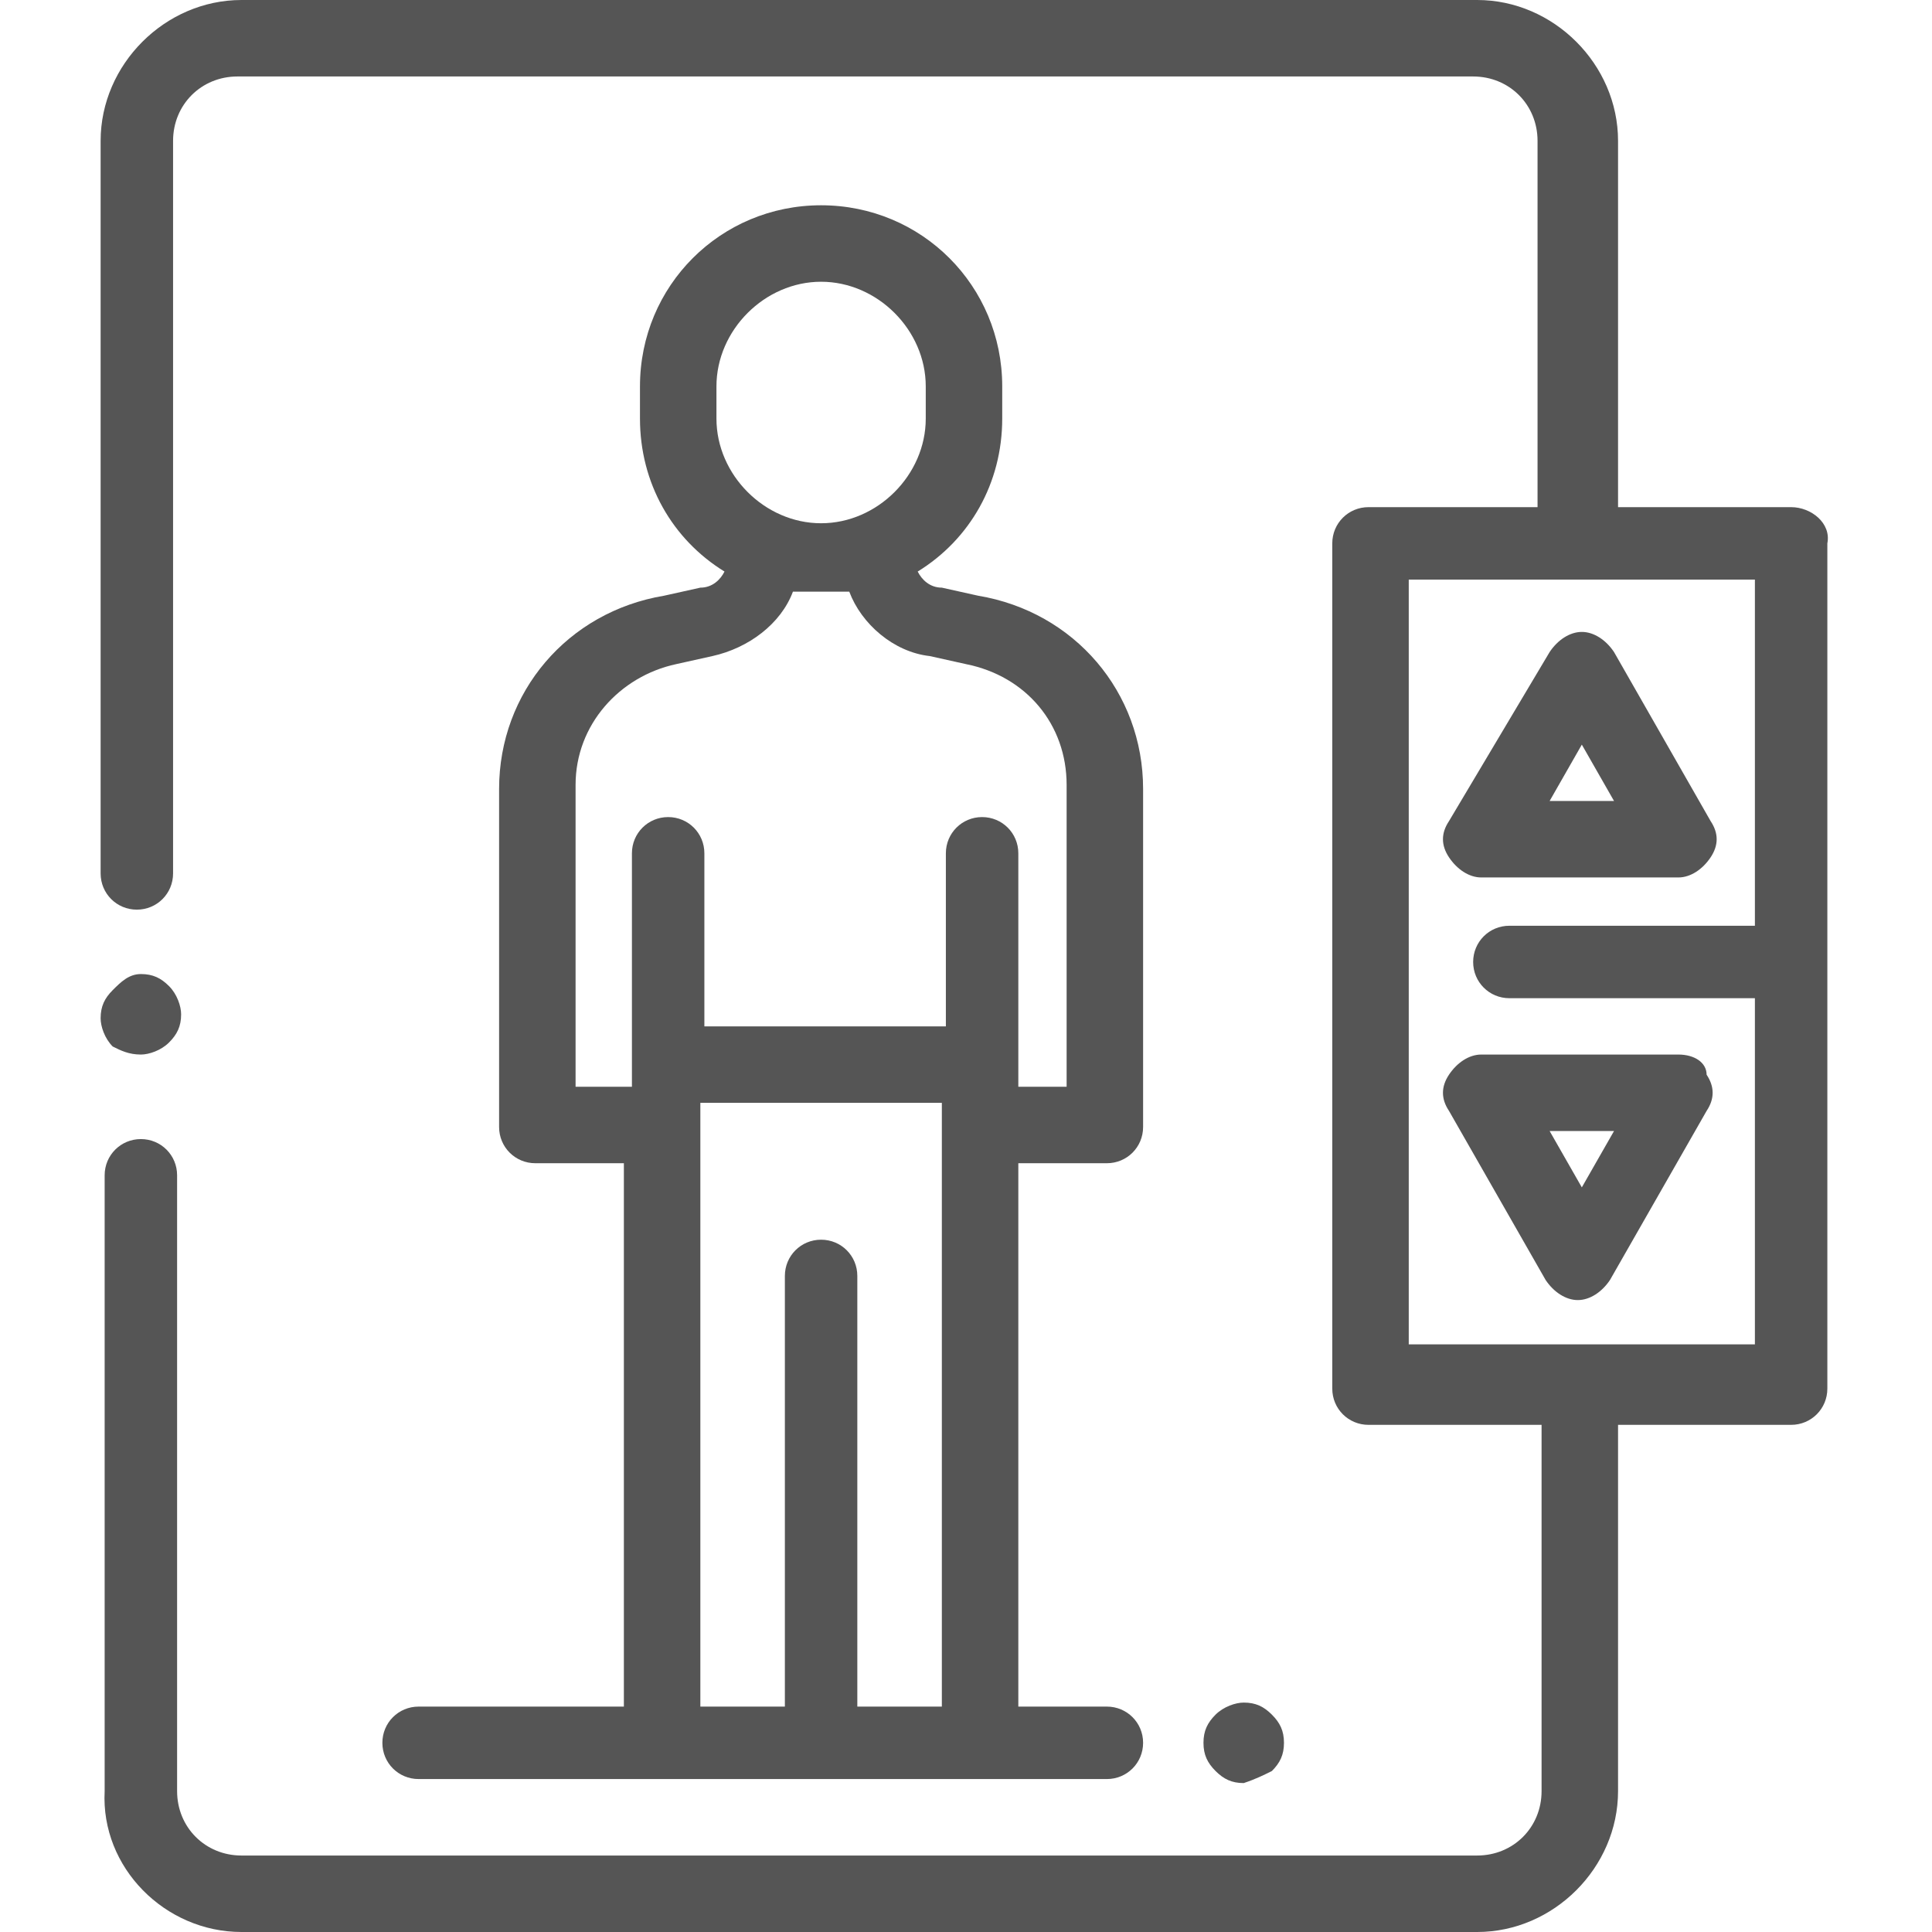
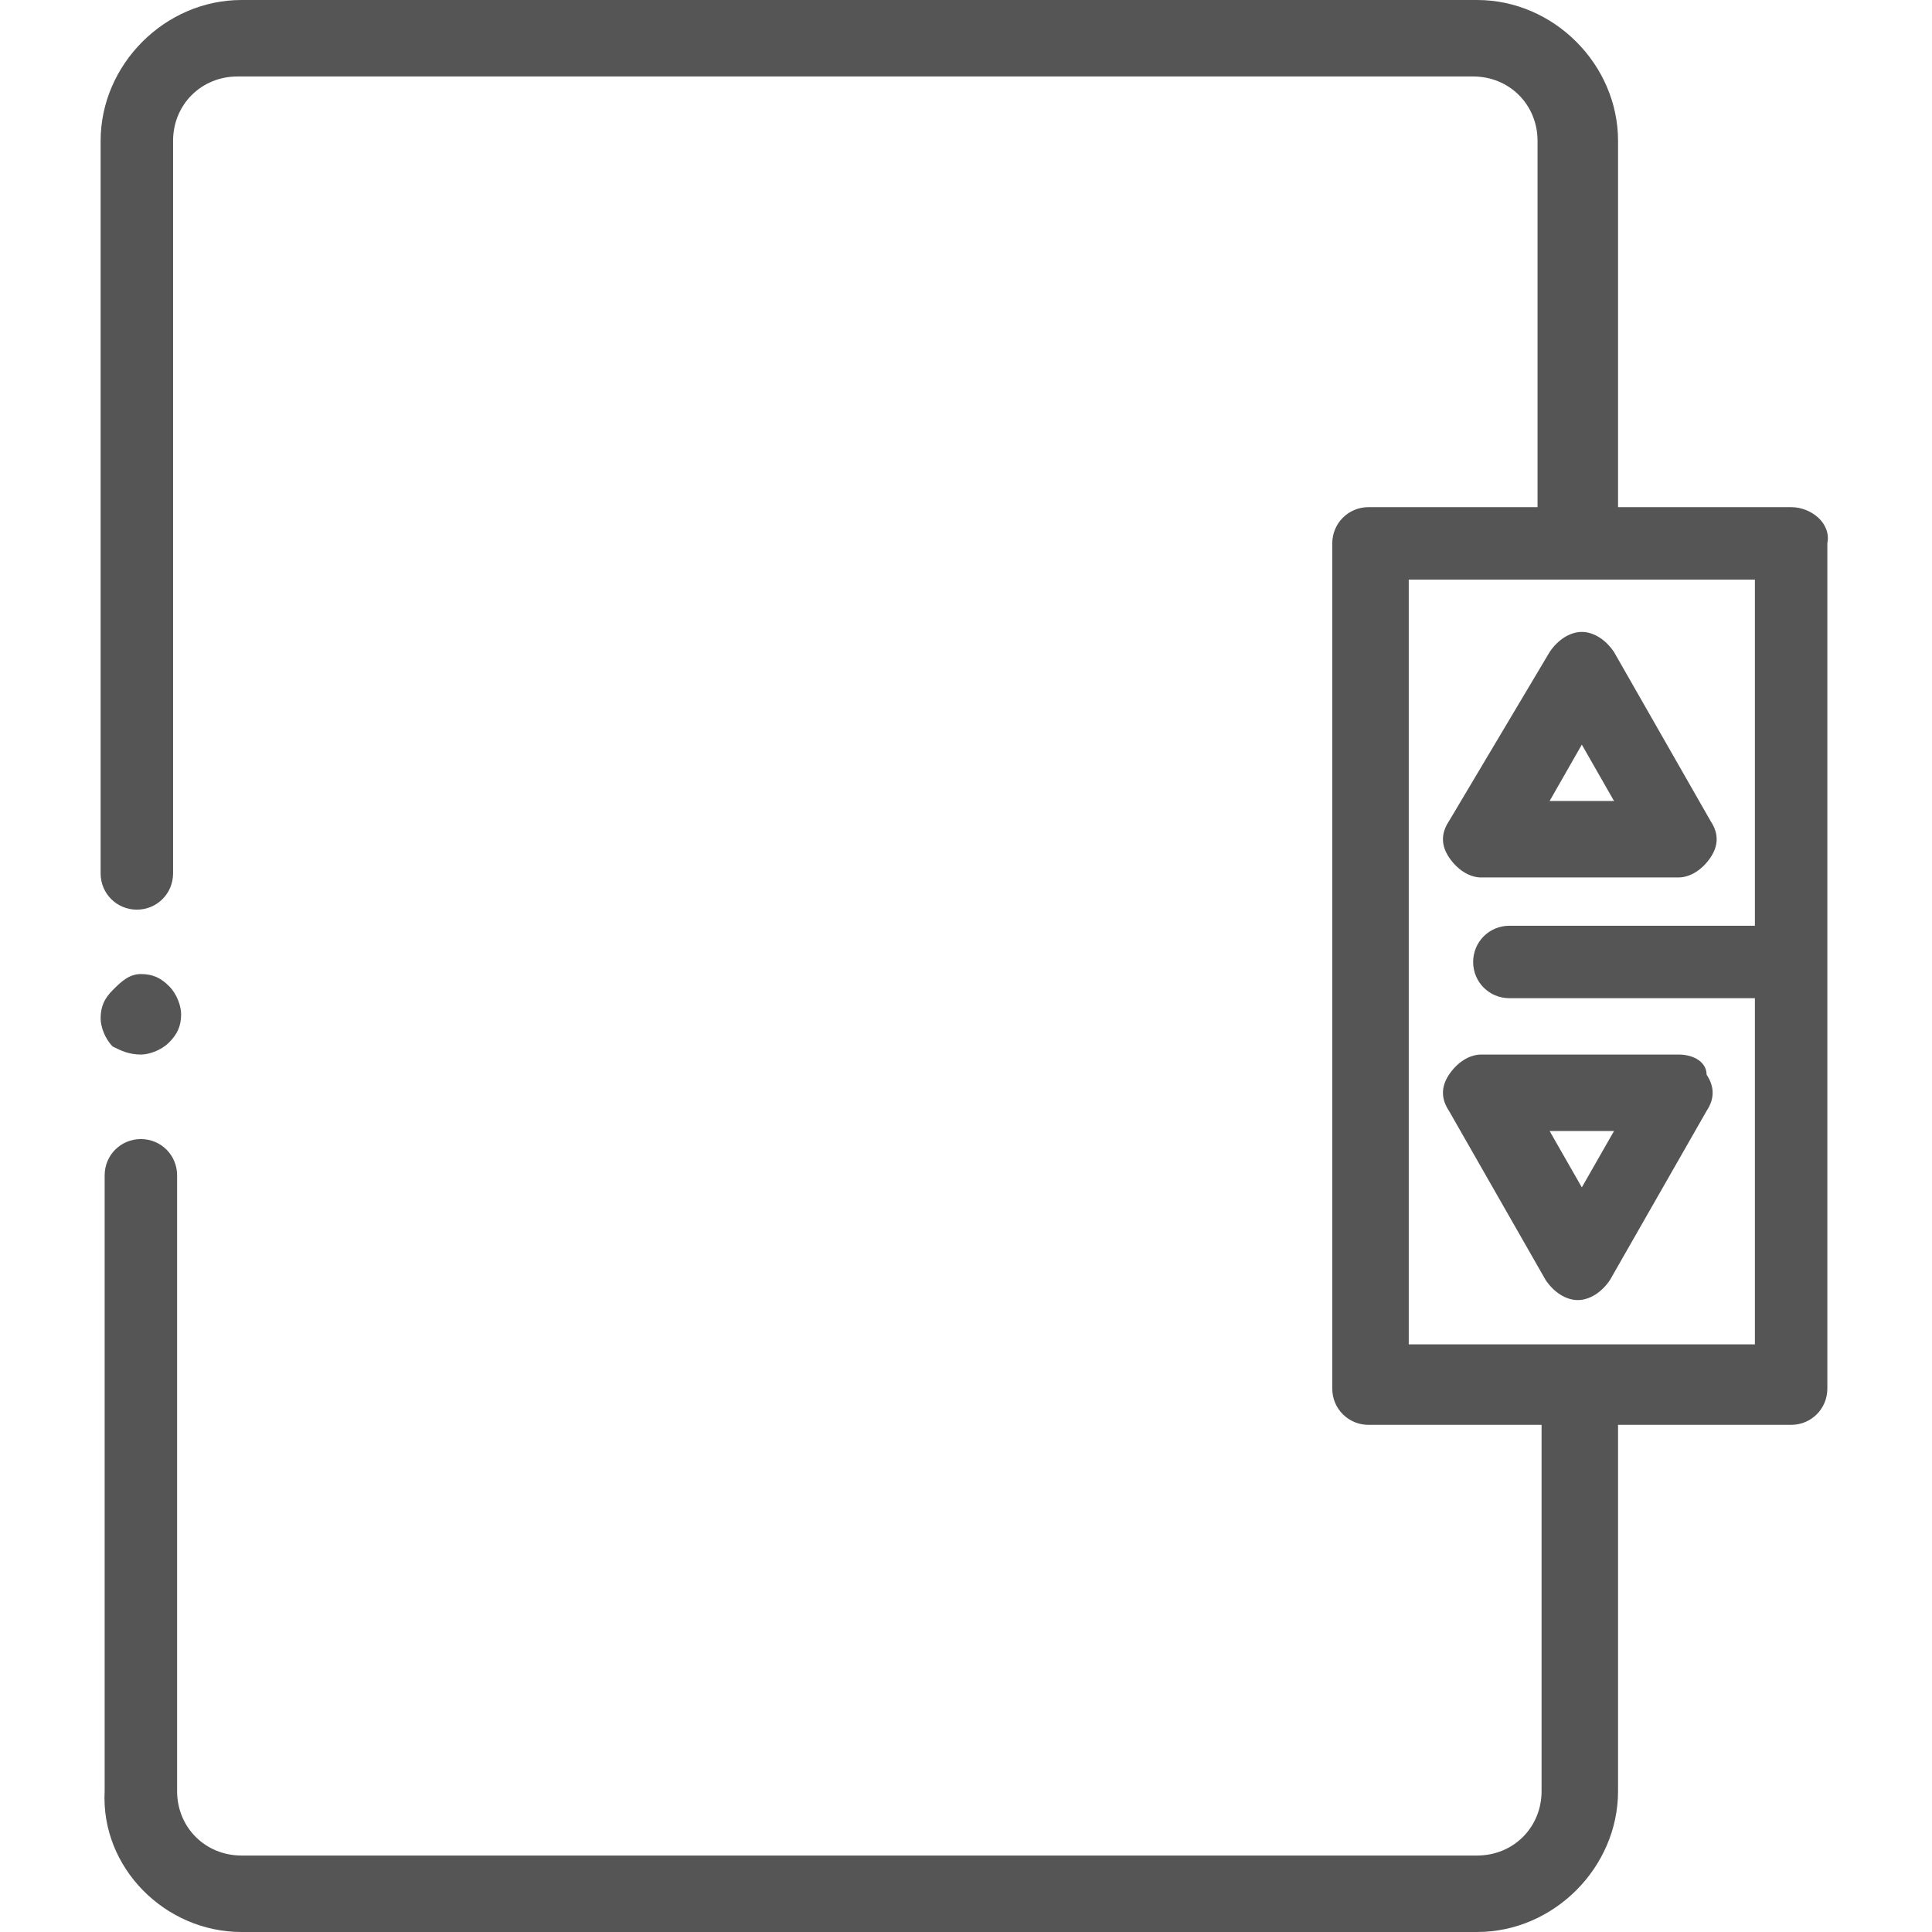
<svg xmlns="http://www.w3.org/2000/svg" version="1.1" id="Layer_1" x="0px" y="0px" viewBox="0 0 48 48" style="enable-background:new 0 0 48 48;" xml:space="preserve">
  <style type="text/css">
	.st0{fill:#555555;}
</style>
  <g>
    <path class="st0" d="M3.5,26.2c0.2,0,0.5-0.1,0.7-0.3c0.2-0.2,0.3-0.4,0.3-0.7c0-0.2-0.1-0.5-0.3-0.7c-0.2-0.2-0.4-0.3-0.7-0.3   S3,24.4,2.8,24.6S2.5,25,2.5,25.3c0,0.2,0.1,0.5,0.3,0.7C3,26.1,3.2,26.2,3.5,26.2" />
    <path class="st0" d="M44.5,12.6h-4.3V3.5c0-1.9-1.6-3.5-3.5-3.5H6C4.1,0,2.5,1.6,2.5,3.5v18.2c0,0.5,0.4,0.9,0.9,0.9   s0.9-0.4,0.9-0.9V3.5c0-0.9,0.7-1.6,1.6-1.6h30.7c0.9,0,1.6,0.7,1.6,1.6v9.1H34c-0.5,0-0.9,0.4-0.9,0.9v21c0,0.5,0.4,0.9,0.9,0.9   h4.3v9.1c0,0.9-0.7,1.6-1.6,1.6H6c-0.9,0-1.6-0.7-1.6-1.6V29.2c0-0.5-0.4-0.9-0.9-0.9s-0.9,0.4-0.9,0.9v15.3C2.5,46.4,4.1,48,6,48   h30.7c1.9,0,3.5-1.6,3.5-3.5v-9.1h4.3c0.5,0,0.9-0.4,0.9-0.9v-21C45.5,13,45,12.6,44.5,12.6 M35,33.6V14.4h8.6V23h-6.1   c-0.5,0-0.9,0.4-0.9,0.9s0.4,0.9,0.9,0.9h6.1v8.6H35V33.6z" />
    <path class="st0" d="M36.8,21.8h4.9c0.3,0,0.6-0.2,0.8-0.5s0.2-0.6,0-0.9l-2.4-4.2c-0.2-0.3-0.5-0.5-0.8-0.5s-0.6,0.2-0.8,0.5   L36,20.4c-0.2,0.3-0.2,0.6,0,0.9C36.2,21.6,36.5,21.8,36.8,21.8 M39.3,18.5l0.8,1.4h-1.6L39.3,18.5z" />
    <path class="st0" d="M41.7,26.2h-4.9c-0.3,0-0.6,0.2-0.8,0.5s-0.2,0.6,0,0.9l2.4,4.2c0.2,0.3,0.5,0.5,0.8,0.5s0.6-0.2,0.8-0.5   l2.4-4.2c0.2-0.3,0.2-0.6,0-0.9C42.4,26.4,42.1,26.2,41.7,26.2 M39.3,29.5l-0.8-1.4h1.6L39.3,29.5z" />
-     <path class="st0" d="M10.4,42.4c-0.5,0-0.9,0.4-0.9,0.9s0.4,0.9,0.9,0.9h17.1c0.5,0,0.9-0.4,0.9-0.9s-0.4-0.9-0.9-0.9h-2.2V28.9   h2.2c0.5,0,0.9-0.4,0.9-0.9v-8.4c0-2.4-1.7-4.4-4.1-4.8l-0.9-0.2c-0.3,0-0.5-0.2-0.6-0.4c1.3-0.8,2.1-2.2,2.1-3.8V9.6   c0-2.5-2-4.5-4.5-4.5s-4.5,2-4.5,4.5v0.8c0,1.6,0.8,3,2.1,3.8c-0.1,0.2-0.3,0.4-0.6,0.4l-0.9,0.2c-2.4,0.4-4.1,2.4-4.1,4.8V28   c0,0.5,0.4,0.9,0.9,0.9h2.2v13.5H10.4z M17.8,9.6C17.8,8.2,19,7,20.4,7S23,8.2,23,9.6v0.8c0,1.4-1.2,2.6-2.6,2.6s-2.6-1.2-2.6-2.6   V9.6z M14.3,27v-7.5c0-1.5,1.1-2.7,2.5-3l0.9-0.2c0.9-0.2,1.7-0.8,2-1.6c0.2,0,0.4,0,0.7,0c0.2,0,0.4,0,0.7,0   c0.3,0.8,1.1,1.5,2,1.6l0.9,0.2c1.5,0.3,2.5,1.5,2.5,3V27h-1.2v-5.8c0-0.5-0.4-0.9-0.9-0.9s-0.9,0.4-0.9,0.9v4.3h-6v-4.3   c0-0.5-0.4-0.9-0.9-0.9s-0.9,0.4-0.9,0.9V27H14.3z M17.4,27.4h6v15h-2.1V31.7c0-0.5-0.4-0.9-0.9-0.9s-0.9,0.4-0.9,0.9v10.7h-2.1   V27.4z" />
-     <path class="st0" d="M31.6,44c0.2-0.2,0.3-0.4,0.3-0.7s-0.1-0.5-0.3-0.7c-0.2-0.2-0.4-0.3-0.7-0.3c-0.2,0-0.5,0.1-0.7,0.3   s-0.3,0.4-0.3,0.7s0.1,0.5,0.3,0.7c0.2,0.2,0.4,0.3,0.7,0.3C31.2,44.2,31.4,44.1,31.6,44" />
  </g>
</svg>